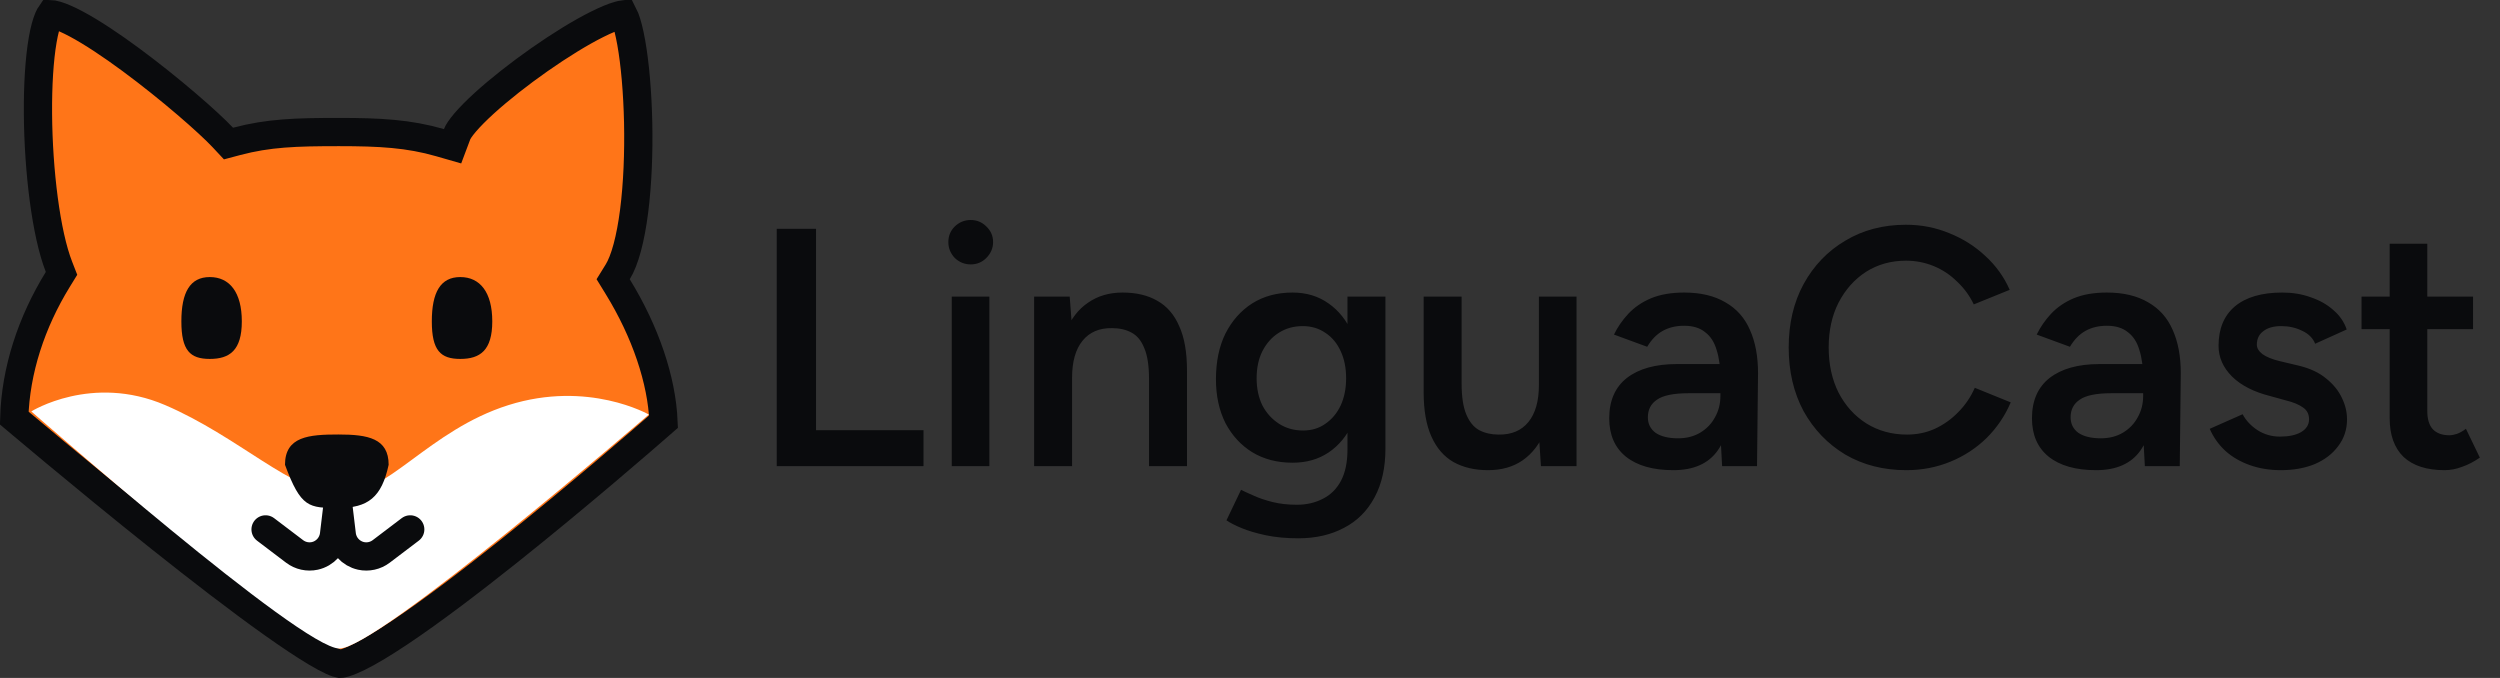
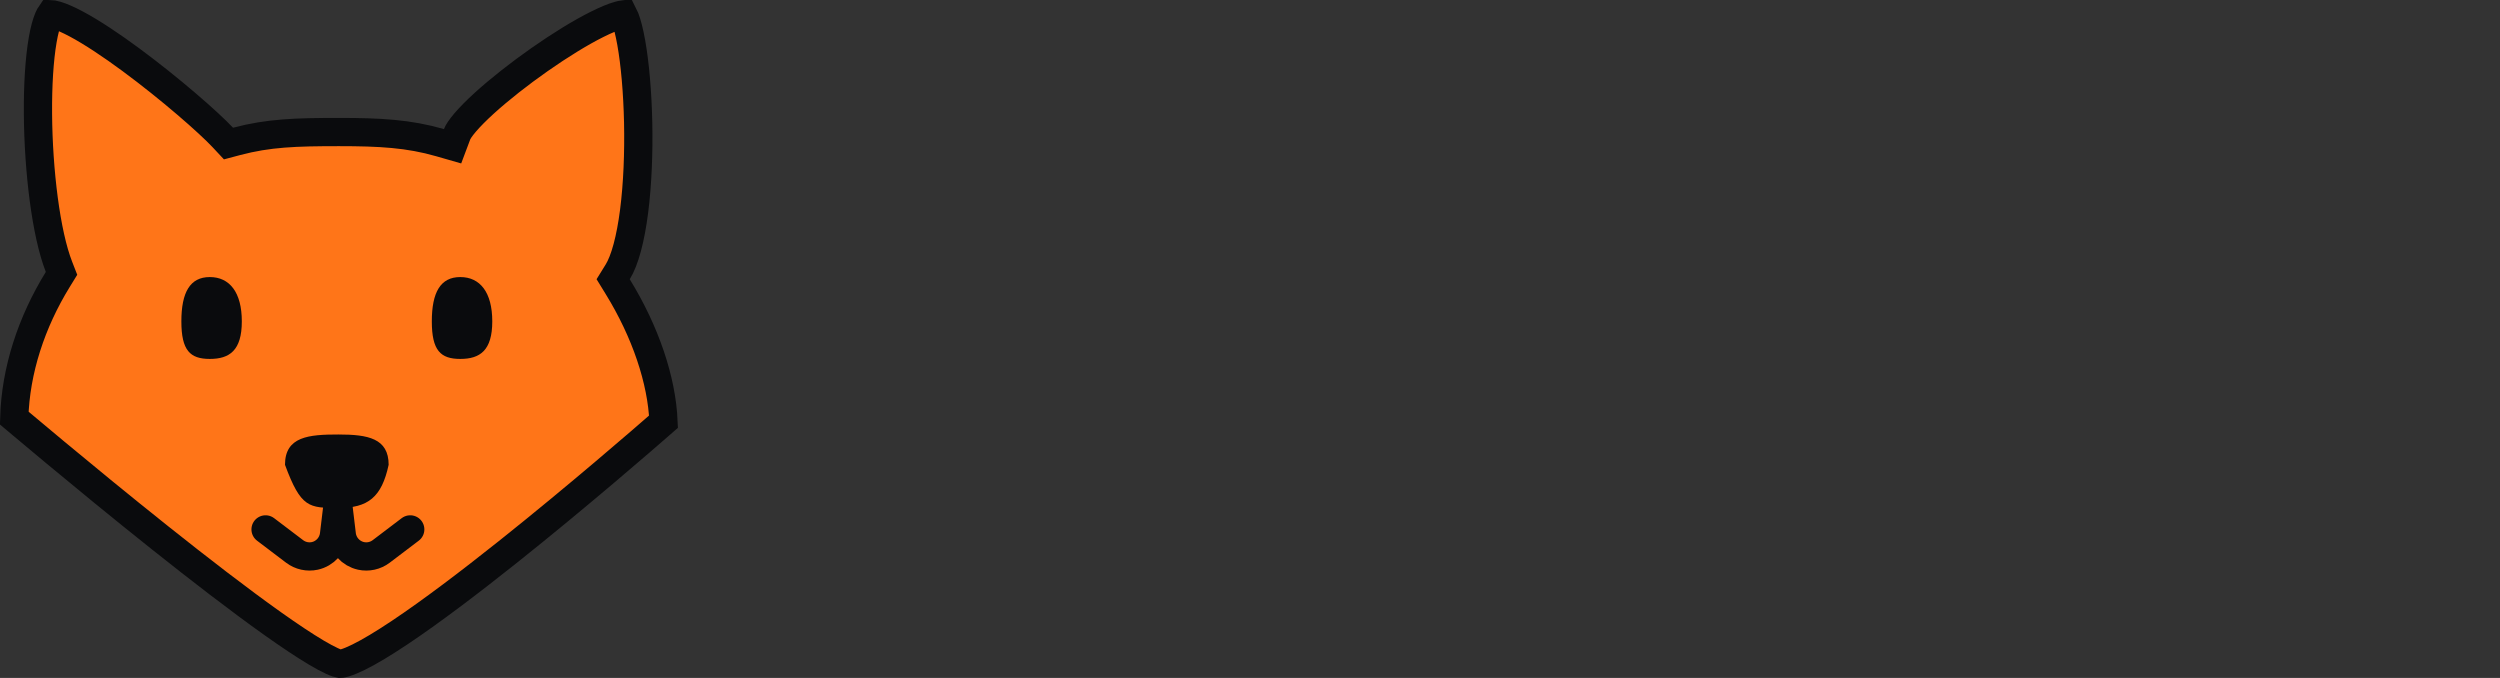
<svg xmlns="http://www.w3.org/2000/svg" width="177" height="48" viewBox="0 0 177 48" fill="none">
  <rect x="0" y="0" width="177" height="48" fill="#333333" stroke="none" />
  <path d="M3.582 1.001C3.649 1.004 3.781 1.019 4 1.084C4.365 1.192 4.837 1.398 5.4 1.698C6.523 2.297 7.881 3.205 9.267 4.227C12.044 6.276 14.788 8.679 15.769 9.727L16.177 10.163L16.754 10.01C19.006 9.413 20.918 9.348 24 9.348C26.907 9.348 28.937 9.461 31.155 10.1L32.042 10.355L32.367 9.491C32.42 9.35 32.59 9.073 32.944 8.659C33.283 8.265 33.736 7.808 34.28 7.312C35.367 6.323 36.766 5.224 38.203 4.217C39.643 3.209 41.094 2.312 42.286 1.718C42.884 1.419 43.388 1.211 43.775 1.099C43.942 1.05 44.06 1.029 44.138 1.019C44.171 1.083 44.212 1.17 44.257 1.286C44.409 1.683 44.559 2.27 44.693 3.024C44.96 4.523 45.136 6.534 45.182 8.671C45.227 10.805 45.141 13.03 44.895 14.955C44.642 16.922 44.239 18.432 43.736 19.246L43.412 19.77L43.735 20.296C45.711 23.508 46.854 26.923 46.977 29.856C45.654 31.013 40.891 35.148 35.944 39.087C33.254 41.229 30.527 43.3 28.278 44.8C27.152 45.551 26.169 46.144 25.384 46.53C24.991 46.724 24.67 46.854 24.421 46.929C24.177 47.002 24.071 47 24.061 47C23.989 46.989 23.811 46.94 23.5 46.797C23.204 46.661 22.841 46.466 22.414 46.214C21.561 45.709 20.506 45.005 19.315 44.16C16.937 42.472 14.072 40.26 11.303 38.055C8.536 35.851 5.874 33.662 3.903 32.023C2.918 31.204 2.106 30.523 1.541 30.047C1.327 29.867 1.148 29.716 1.009 29.599C1.103 26.223 2.223 22.817 4.095 19.778L4.356 19.354L4.175 18.889C3.257 16.546 2.717 12.094 2.688 8.054C2.673 6.05 2.785 4.212 3.019 2.85C3.136 2.164 3.278 1.643 3.427 1.294C3.495 1.135 3.55 1.047 3.582 1.001Z" fill="#FF7518" stroke="#0A0B0D" stroke-width="2" />
-   <path d="M24.029 45.916C21.308 45.916 2.217 29.127 2.217 29.127C2.217 29.127 6.497 26.452 11.694 28.681C16.892 30.91 20.696 34.848 24.029 34.997C27.363 35.145 30.344 30.464 36 28.681C41.656 26.898 45.936 29.35 45.936 29.35C45.936 29.35 26.752 45.916 24.029 45.916Z" fill="white" />
  <path d="M20.178 32.908C20.178 30.899 21.873 30.762 23.963 30.762C26.053 30.762 27.516 31.035 27.516 32.908C27.022 35.21 26.053 35.963 23.963 35.963C21.873 35.963 21.307 35.963 20.178 32.908Z" fill="#0A0B0D" />
  <path d="M17.121 22.753C17.121 24.815 16.251 25.412 14.854 25.412C13.458 25.412 12.841 24.815 12.841 22.753C12.841 20.691 13.458 19.616 14.854 19.616C16.251 19.616 17.121 20.691 17.121 22.753Z" fill="#0A0B0D" />
  <path d="M34.853 22.753C34.853 24.815 33.984 25.412 32.587 25.412C31.19 25.412 30.573 24.815 30.573 22.753C30.573 20.691 31.19 19.616 32.587 19.616C33.984 19.616 34.853 20.691 34.853 22.753Z" fill="#0A0B0D" />
  <path d="M24 34.923L23.648 37.859C23.559 38.596 23.014 39.197 22.289 39.357C21.789 39.466 21.266 39.351 20.859 39.042L18.802 37.482" stroke="#0A0B0D" stroke-width="2" stroke-linecap="round" />
  <path d="M23.847 34.923L24.199 37.859C24.288 38.596 24.833 39.197 25.559 39.357C26.058 39.466 26.581 39.351 26.988 39.042L29.045 37.482" stroke="#0A0B0D" stroke-width="2" stroke-linecap="round" />
-   <path d="M54.992 33V16.2H57.776V30.456H65.384V33H54.992ZM67.383 33V21H70.047V33H67.383ZM68.727 18.72C68.295 18.72 67.919 18.568 67.599 18.264C67.295 17.944 67.143 17.568 67.143 17.136C67.143 16.704 67.295 16.336 67.599 16.032C67.919 15.728 68.295 15.576 68.727 15.576C69.159 15.576 69.527 15.728 69.831 16.032C70.151 16.336 70.311 16.704 70.311 17.136C70.311 17.568 70.151 17.944 69.831 18.264C69.527 18.568 69.159 18.72 68.727 18.72ZM73.215 33V21H75.735L75.903 23.208V33H73.215ZM81.351 33V26.856H84.039V33H81.351ZM81.351 26.856C81.351 25.896 81.239 25.16 81.015 24.648C80.807 24.12 80.503 23.752 80.103 23.544C79.719 23.336 79.263 23.232 78.735 23.232C77.839 23.216 77.143 23.512 76.647 24.12C76.151 24.728 75.903 25.6 75.903 26.736H74.895C74.895 25.472 75.079 24.392 75.447 23.496C75.815 22.584 76.343 21.896 77.031 21.432C77.719 20.952 78.535 20.712 79.479 20.712C80.439 20.712 81.255 20.904 81.927 21.288C82.615 21.672 83.135 22.272 83.487 23.088C83.855 23.888 84.039 24.936 84.039 26.232V26.856H81.351ZM91.921 38.112C91.073 38.112 90.305 38.04 89.617 37.896C88.945 37.752 88.377 37.584 87.913 37.392C87.449 37.2 87.089 37.016 86.833 36.84L87.865 34.68C88.089 34.792 88.385 34.928 88.753 35.088C89.137 35.264 89.585 35.416 90.097 35.544C90.609 35.672 91.185 35.736 91.825 35.736C92.513 35.736 93.129 35.592 93.673 35.304C94.217 35.032 94.641 34.608 94.945 34.032C95.249 33.456 95.401 32.72 95.401 31.824V21H98.089V31.752C98.089 33.112 97.833 34.264 97.321 35.208C96.809 36.168 96.089 36.888 95.161 37.368C94.233 37.864 93.153 38.112 91.921 38.112ZM91.513 32.76C90.425 32.76 89.473 32.512 88.657 32.016C87.857 31.52 87.225 30.832 86.761 29.952C86.313 29.056 86.089 28.024 86.089 26.856C86.089 25.608 86.313 24.528 86.761 23.616C87.225 22.704 87.857 21.992 88.657 21.48C89.473 20.968 90.425 20.712 91.513 20.712C92.489 20.712 93.337 20.968 94.057 21.48C94.793 21.992 95.361 22.712 95.761 23.64C96.161 24.552 96.361 25.632 96.361 26.88C96.361 28.064 96.161 29.096 95.761 29.976C95.361 30.856 94.793 31.544 94.057 32.04C93.337 32.52 92.489 32.76 91.513 32.76ZM92.257 30.48C92.865 30.48 93.393 30.32 93.841 30C94.305 29.68 94.665 29.248 94.921 28.704C95.177 28.144 95.305 27.504 95.305 26.784C95.305 26.048 95.177 25.408 94.921 24.864C94.665 24.304 94.305 23.872 93.841 23.568C93.377 23.248 92.841 23.088 92.233 23.088C91.593 23.088 91.025 23.248 90.529 23.568C90.049 23.872 89.665 24.304 89.377 24.864C89.105 25.408 88.969 26.048 88.969 26.784C88.969 27.504 89.105 28.144 89.377 28.704C89.665 29.248 90.057 29.68 90.553 30C91.049 30.32 91.617 30.48 92.257 30.48ZM109.098 33L108.954 30.792V21H111.618V33H109.098ZM100.794 27.144V21H103.482V27.144H100.794ZM103.482 27.144C103.482 28.088 103.594 28.824 103.818 29.352C104.042 29.88 104.346 30.248 104.73 30.456C105.13 30.664 105.586 30.768 106.098 30.768C107.01 30.784 107.714 30.488 108.21 29.88C108.706 29.272 108.954 28.4 108.954 27.264H109.962C109.962 28.528 109.77 29.616 109.386 30.528C109.018 31.424 108.49 32.112 107.802 32.592C107.13 33.056 106.314 33.288 105.354 33.288C104.41 33.288 103.594 33.096 102.906 32.712C102.234 32.328 101.714 31.728 101.346 30.912C100.978 30.096 100.794 29.048 100.794 27.768V27.144H103.482ZM121.925 33L121.805 30.744V26.832C121.805 26.016 121.717 25.336 121.541 24.792C121.381 24.232 121.109 23.808 120.725 23.52C120.357 23.216 119.861 23.064 119.237 23.064C118.661 23.064 118.157 23.184 117.725 23.424C117.293 23.664 116.925 24.04 116.621 24.552L114.269 23.688C114.525 23.16 114.861 22.672 115.277 22.224C115.709 21.76 116.245 21.392 116.885 21.12C117.541 20.848 118.325 20.712 119.237 20.712C120.405 20.712 121.381 20.944 122.165 21.408C122.949 21.856 123.525 22.504 123.893 23.352C124.277 24.2 124.469 25.224 124.469 26.424L124.397 33H121.925ZM118.469 33.288C117.029 33.288 115.909 32.968 115.109 32.328C114.325 31.688 113.933 30.784 113.933 29.616C113.933 28.368 114.349 27.416 115.181 26.76C116.029 26.104 117.205 25.776 118.709 25.776H121.925V27.84H119.573C118.501 27.84 117.749 27.992 117.317 28.296C116.885 28.584 116.669 29 116.669 29.544C116.669 30.008 116.853 30.376 117.221 30.648C117.605 30.904 118.133 31.032 118.805 31.032C119.413 31.032 119.941 30.896 120.389 30.624C120.837 30.352 121.181 29.992 121.421 29.544C121.677 29.096 121.805 28.592 121.805 28.032H122.597C122.597 29.664 122.269 30.952 121.613 31.896C120.957 32.824 119.909 33.288 118.469 33.288ZM134.967 33.288C133.351 33.288 131.911 32.92 130.647 32.184C129.399 31.432 128.415 30.408 127.695 29.112C126.991 27.8 126.639 26.296 126.639 24.6C126.639 22.904 126.991 21.408 127.695 20.112C128.415 18.8 129.399 17.776 130.647 17.04C131.895 16.288 133.327 15.912 134.943 15.912C136.031 15.912 137.055 16.112 138.015 16.512C138.975 16.896 139.823 17.432 140.559 18.12C141.311 18.808 141.887 19.608 142.287 20.52L139.743 21.552C139.455 20.944 139.063 20.408 138.567 19.944C138.087 19.464 137.535 19.096 136.911 18.84C136.287 18.584 135.631 18.456 134.943 18.456C133.887 18.456 132.943 18.72 132.111 19.248C131.295 19.776 130.647 20.504 130.167 21.432C129.703 22.344 129.471 23.4 129.471 24.6C129.471 25.8 129.703 26.864 130.167 27.792C130.647 28.72 131.303 29.448 132.135 29.976C132.983 30.504 133.943 30.768 135.015 30.768C135.719 30.768 136.375 30.632 136.983 30.36C137.607 30.072 138.159 29.68 138.639 29.184C139.135 28.688 139.527 28.112 139.815 27.456L142.359 28.488C141.959 29.432 141.391 30.272 140.655 31.008C139.919 31.728 139.063 32.288 138.087 32.688C137.111 33.088 136.071 33.288 134.967 33.288ZM151.855 33L151.735 30.744V26.832C151.735 26.016 151.647 25.336 151.471 24.792C151.311 24.232 151.039 23.808 150.655 23.52C150.287 23.216 149.791 23.064 149.167 23.064C148.591 23.064 148.087 23.184 147.655 23.424C147.223 23.664 146.855 24.04 146.551 24.552L144.199 23.688C144.455 23.16 144.791 22.672 145.207 22.224C145.639 21.76 146.175 21.392 146.815 21.12C147.471 20.848 148.255 20.712 149.167 20.712C150.335 20.712 151.311 20.944 152.095 21.408C152.879 21.856 153.455 22.504 153.823 23.352C154.207 24.2 154.399 25.224 154.399 26.424L154.327 33H151.855ZM148.399 33.288C146.959 33.288 145.839 32.968 145.039 32.328C144.255 31.688 143.863 30.784 143.863 29.616C143.863 28.368 144.279 27.416 145.111 26.76C145.959 26.104 147.135 25.776 148.639 25.776H151.855V27.84H149.503C148.431 27.84 147.679 27.992 147.247 28.296C146.815 28.584 146.599 29 146.599 29.544C146.599 30.008 146.783 30.376 147.151 30.648C147.535 30.904 148.063 31.032 148.735 31.032C149.343 31.032 149.871 30.896 150.319 30.624C150.767 30.352 151.111 29.992 151.351 29.544C151.607 29.096 151.735 28.592 151.735 28.032H152.527C152.527 29.664 152.199 30.952 151.543 31.896C150.887 32.824 149.839 33.288 148.399 33.288ZM161.489 33.288C160.689 33.288 159.953 33.168 159.281 32.928C158.609 32.688 158.033 32.352 157.553 31.92C157.073 31.472 156.705 30.952 156.449 30.36L158.777 29.328C159.017 29.776 159.369 30.152 159.833 30.456C160.313 30.76 160.841 30.912 161.417 30.912C162.041 30.912 162.537 30.808 162.905 30.6C163.289 30.376 163.481 30.072 163.481 29.688C163.481 29.32 163.337 29.04 163.049 28.848C162.761 28.64 162.353 28.472 161.825 28.344L160.697 28.032C159.561 27.744 158.673 27.288 158.033 26.664C157.393 26.024 157.073 25.296 157.073 24.48C157.073 23.28 157.457 22.352 158.225 21.696C159.009 21.04 160.129 20.712 161.585 20.712C162.321 20.712 162.993 20.824 163.601 21.048C164.225 21.256 164.761 21.56 165.209 21.96C165.657 22.344 165.969 22.8 166.145 23.328L163.913 24.336C163.753 23.936 163.449 23.632 163.001 23.424C162.553 23.2 162.057 23.088 161.513 23.088C160.969 23.088 160.545 23.208 160.241 23.448C159.937 23.672 159.785 23.992 159.785 24.408C159.785 24.648 159.921 24.872 160.193 25.08C160.465 25.272 160.857 25.432 161.369 25.56L162.785 25.896C163.569 26.088 164.209 26.392 164.705 26.808C165.201 27.208 165.569 27.664 165.809 28.176C166.049 28.672 166.169 29.176 166.169 29.688C166.169 30.408 165.961 31.04 165.545 31.584C165.145 32.128 164.593 32.552 163.889 32.856C163.185 33.144 162.385 33.288 161.489 33.288ZM173.077 33.288C171.813 33.288 170.845 32.976 170.173 32.352C169.517 31.712 169.189 30.8 169.189 29.616V17.256H171.853V29.112C171.853 29.672 171.981 30.096 172.237 30.384C172.509 30.672 172.901 30.816 173.413 30.816C173.573 30.816 173.749 30.784 173.941 30.72C174.133 30.656 174.349 30.536 174.589 30.36L175.573 32.4C175.157 32.688 174.741 32.904 174.325 33.048C173.909 33.208 173.493 33.288 173.077 33.288ZM167.197 23.304V21H175.093V23.304H167.197Z" fill="#0A0B0D" />
</svg>